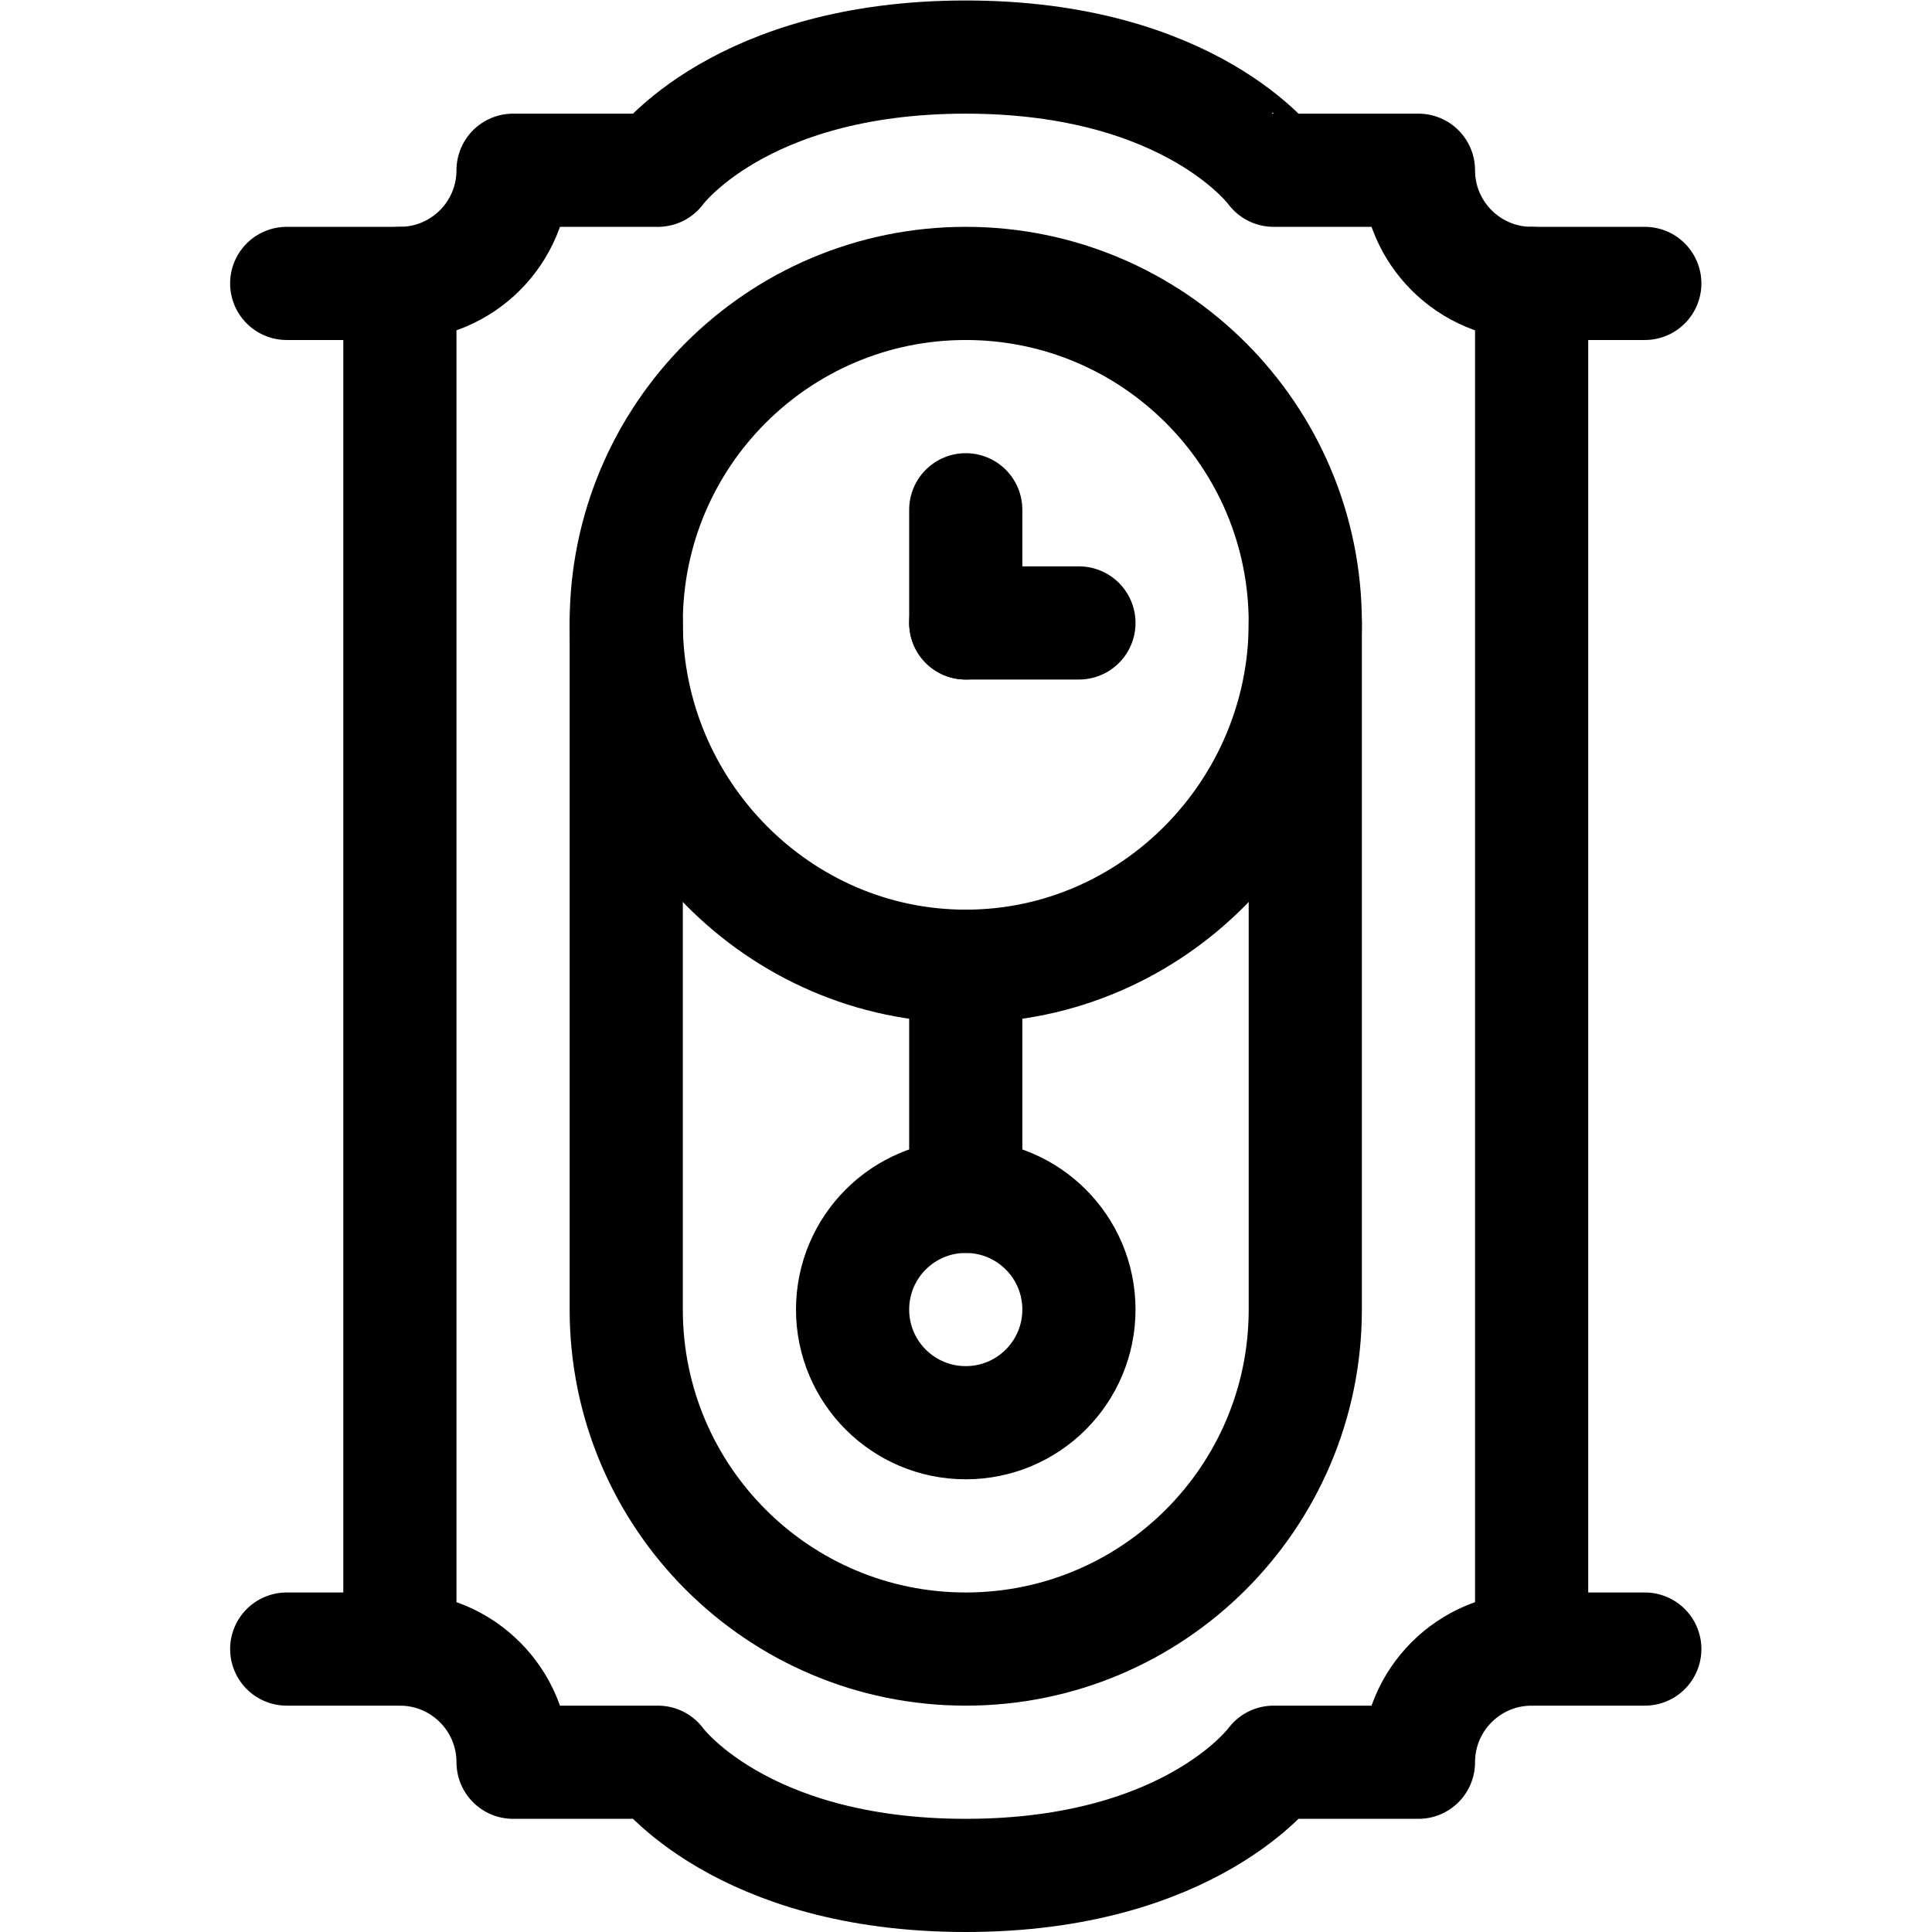
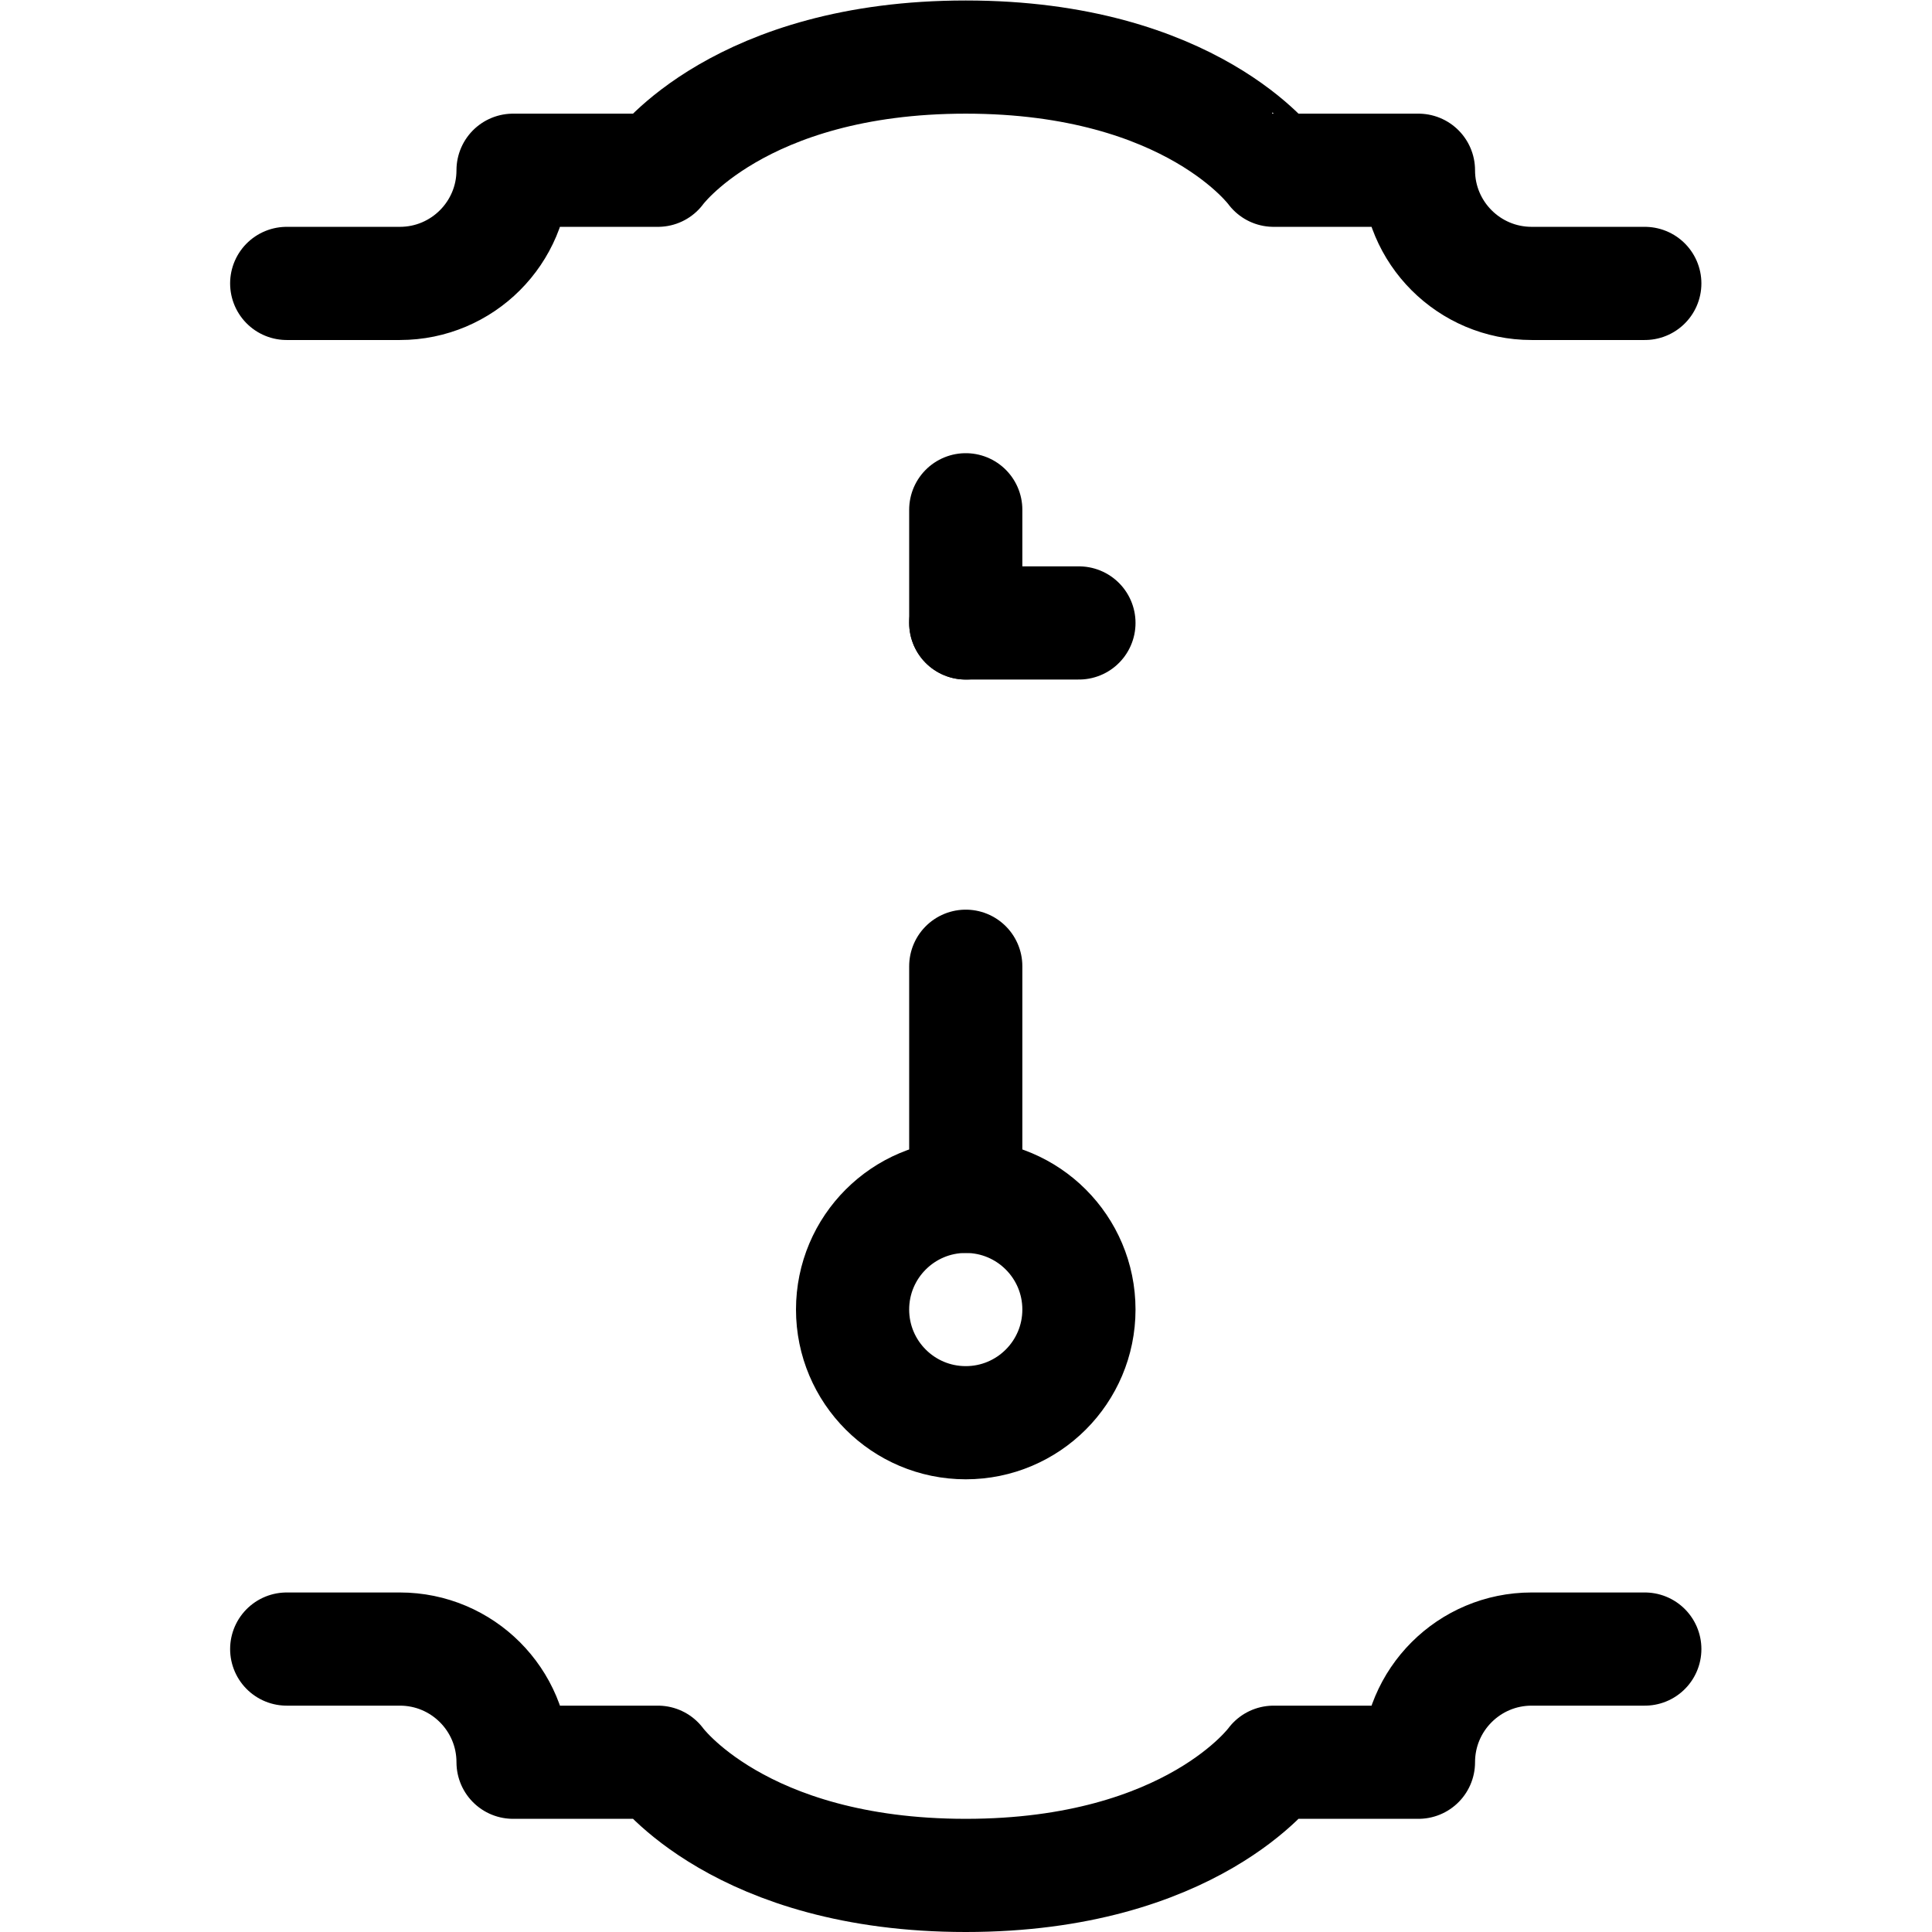
<svg xmlns="http://www.w3.org/2000/svg" version="1.1" width="512" height="512" x="0" y="0" viewBox="0 0 682.667 682.667" style="enable-background:new 0 0 512 512" xml:space="preserve">
  <g>
    <defs>
      <clipPath id="a" clipPathUnits="userSpaceOnUse">
        <path d="M0 512h512V0H0Z" fill="#000000" opacity="1" data-original="#000000" />
      </clipPath>
    </defs>
    <g clip-path="url(#a)" transform="matrix(1.333 0 0 -1.333 0 682.667)">
-       <path d="M0 0c0-49.706-40.294-91-90-91s-90 41.294-90 91 40.294 90 90 90S0 49.706 0 0Z" style="stroke-linecap: round; stroke-linejoin: round; stroke-miterlimit: 10; stroke-dasharray: none; stroke-opacity: 1;" transform="translate(346 347)" fill="none" stroke="#000000" stroke-width="30px" stroke-linecap="round" stroke-linejoin="round" stroke-miterlimit="10" stroke-dasharray="none" stroke-opacity="" data-original="#000000" />
      <path d="M0 0v-30" style="stroke-linecap: round; stroke-linejoin: round; stroke-miterlimit: 10; stroke-dasharray: none; stroke-opacity: 1;" transform="translate(256 377)" fill="none" stroke="#000000" stroke-width="30px" stroke-linecap="round" stroke-linejoin="round" stroke-miterlimit="10" stroke-dasharray="none" stroke-opacity="" data-original="#000000" />
      <path d="M0 0h30" style="stroke-linecap: round; stroke-linejoin: round; stroke-miterlimit: 10; stroke-dasharray: none; stroke-opacity: 1;" transform="translate(256 347)" fill="none" stroke="#000000" stroke-width="30px" stroke-linecap="round" stroke-linejoin="round" stroke-miterlimit="10" stroke-dasharray="none" stroke-opacity="" data-original="#000000" />
-       <path d="M0 0v-182c0-49.706-40.294-90-90-90s-90 40.294-90 90V0" style="stroke-linecap: round; stroke-linejoin: round; stroke-miterlimit: 10; stroke-dasharray: none; stroke-opacity: 1;" transform="translate(346 347)" fill="none" stroke="#000000" stroke-width="30px" stroke-linecap="round" stroke-linejoin="round" stroke-miterlimit="10" stroke-dasharray="none" stroke-opacity="" data-original="#000000" />
      <path d="M0 0v61" style="stroke-linecap: round; stroke-linejoin: round; stroke-miterlimit: 10; stroke-dasharray: none; stroke-opacity: 1;" transform="translate(256 195)" fill="none" stroke="#000000" stroke-width="30px" stroke-linecap="round" stroke-linejoin="round" stroke-miterlimit="10" stroke-dasharray="none" stroke-opacity="" data-original="#000000" />
-       <path d="M0 0v362" style="stroke-linecap: round; stroke-linejoin: round; stroke-miterlimit: 10; stroke-dasharray: none; stroke-opacity: 1;" transform="translate(106 75)" fill="none" stroke="#000000" stroke-width="30px" stroke-linecap="round" stroke-linejoin="round" stroke-miterlimit="10" stroke-dasharray="none" stroke-opacity="" data-original="#000000" />
-       <path d="M0 0v362" style="stroke-linecap: round; stroke-linejoin: round; stroke-miterlimit: 10; stroke-dasharray: none; stroke-opacity: 1;" transform="translate(406 75)" fill="none" stroke="#000000" stroke-width="30px" stroke-linecap="round" stroke-linejoin="round" stroke-miterlimit="10" stroke-dasharray="none" stroke-opacity="" data-original="#000000" />
      <path d="M0 0h-30c-16.568 0-30 13.431-30 30h-38.401S-120 60-180 60s-81.599-30-81.599-30H-300c0-16.569-13.432-30-30-30h-30" style="stroke-linecap: round; stroke-linejoin: round; stroke-miterlimit: 10; stroke-dasharray: none; stroke-opacity: 1;" transform="translate(436 437)" fill="none" stroke="#000000" stroke-width="30px" stroke-linecap="round" stroke-linejoin="round" stroke-miterlimit="10" stroke-dasharray="none" stroke-opacity="" data-original="#000000" />
      <path d="M0 0h30c16.568 0 30-13.431 30-30h38.401S120-60 180-60s81.599 30 81.599 30H300c0 16.569 13.432 30 30 30h30" style="stroke-linecap: round; stroke-linejoin: round; stroke-miterlimit: 10; stroke-dasharray: none; stroke-opacity: 1;" transform="translate(76 75)" fill="none" stroke="#000000" stroke-width="30px" stroke-linecap="round" stroke-linejoin="round" stroke-miterlimit="10" stroke-dasharray="none" stroke-opacity="" data-original="#000000" />
-       <path d="M0 0c0-16.569-13.432-30-30-30-16.568 0-30 13.431-30 30 0 16.569 13.432 30 30 30C-13.432 30 0 16.569 0 0Z" style="stroke-linecap: round; stroke-linejoin: round; stroke-miterlimit: 10; stroke-dasharray: none; stroke-opacity: 1;" transform="translate(286 165)" fill="none" stroke="#000000" stroke-width="30px" stroke-linecap="round" stroke-linejoin="round" stroke-miterlimit="10" stroke-dasharray="none" stroke-opacity="" data-original="#000000" />
+       <path d="M0 0c0-16.569-13.432-30-30-30-16.568 0-30 13.431-30 30 0 16.569 13.432 30 30 30C-13.432 30 0 16.569 0 0" style="stroke-linecap: round; stroke-linejoin: round; stroke-miterlimit: 10; stroke-dasharray: none; stroke-opacity: 1;" transform="translate(286 165)" fill="none" stroke="#000000" stroke-width="30px" stroke-linecap="round" stroke-linejoin="round" stroke-miterlimit="10" stroke-dasharray="none" stroke-opacity="" data-original="#000000" />
    </g>
  </g>
</svg>